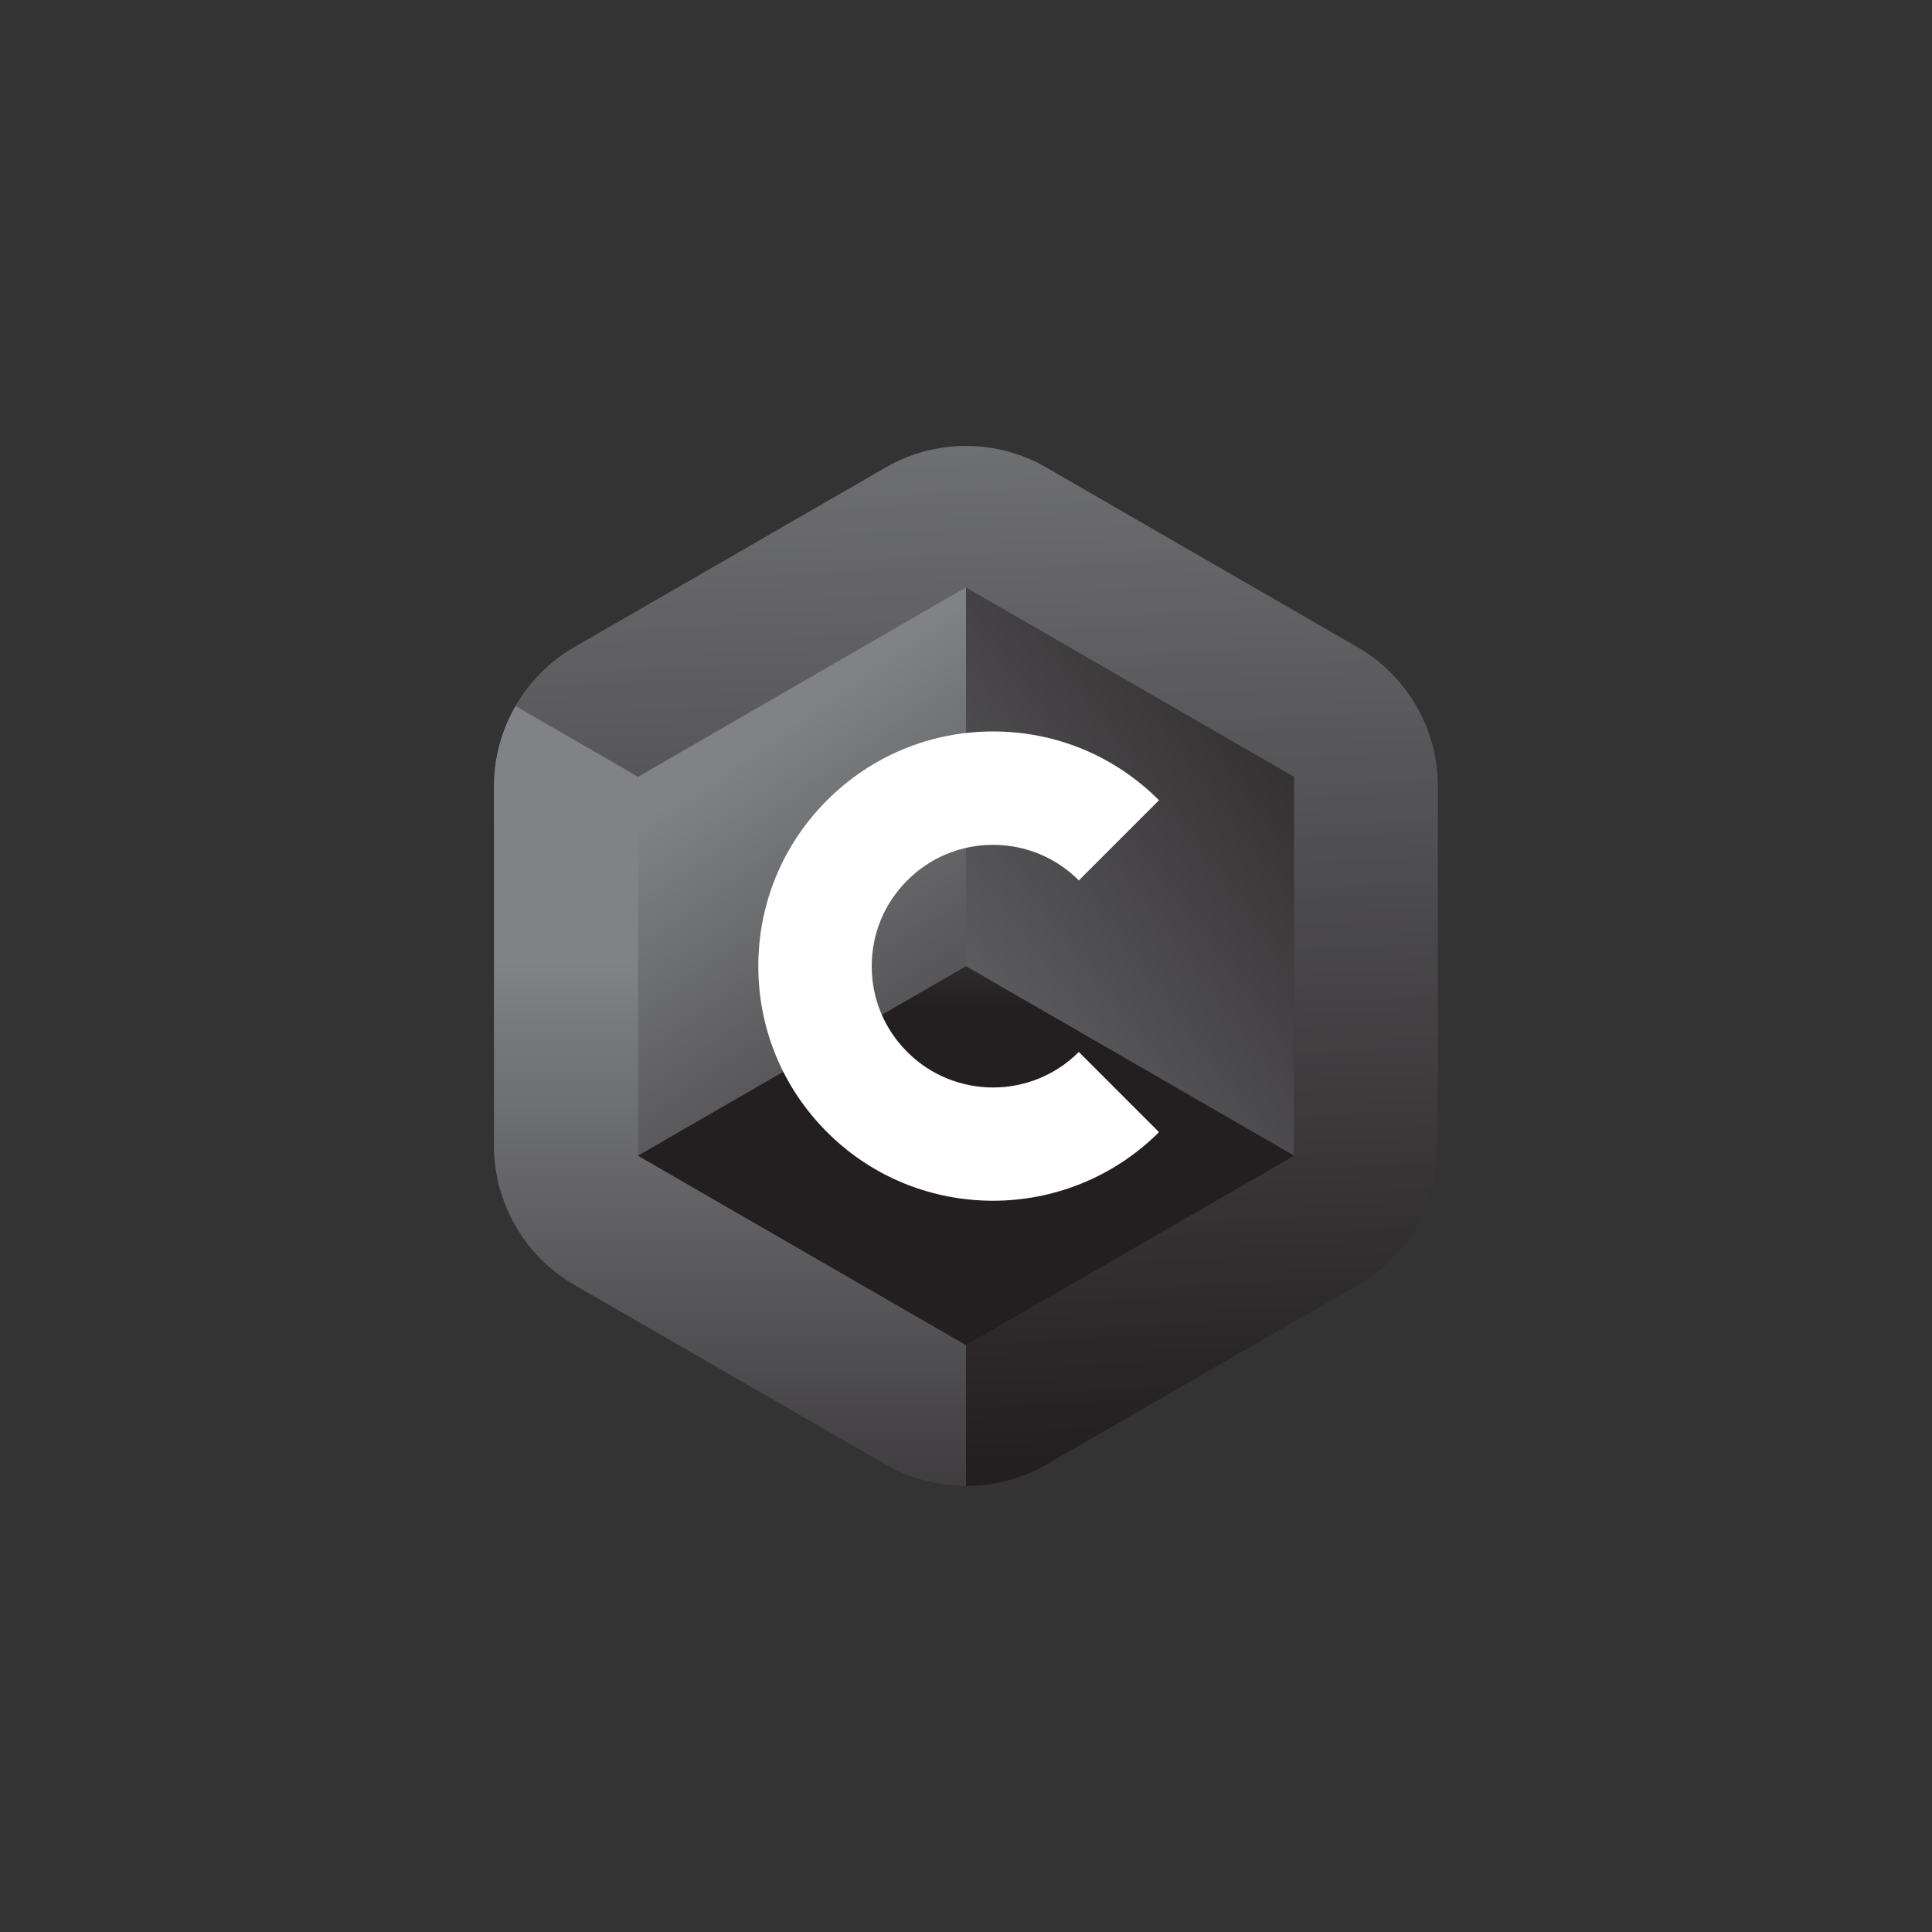
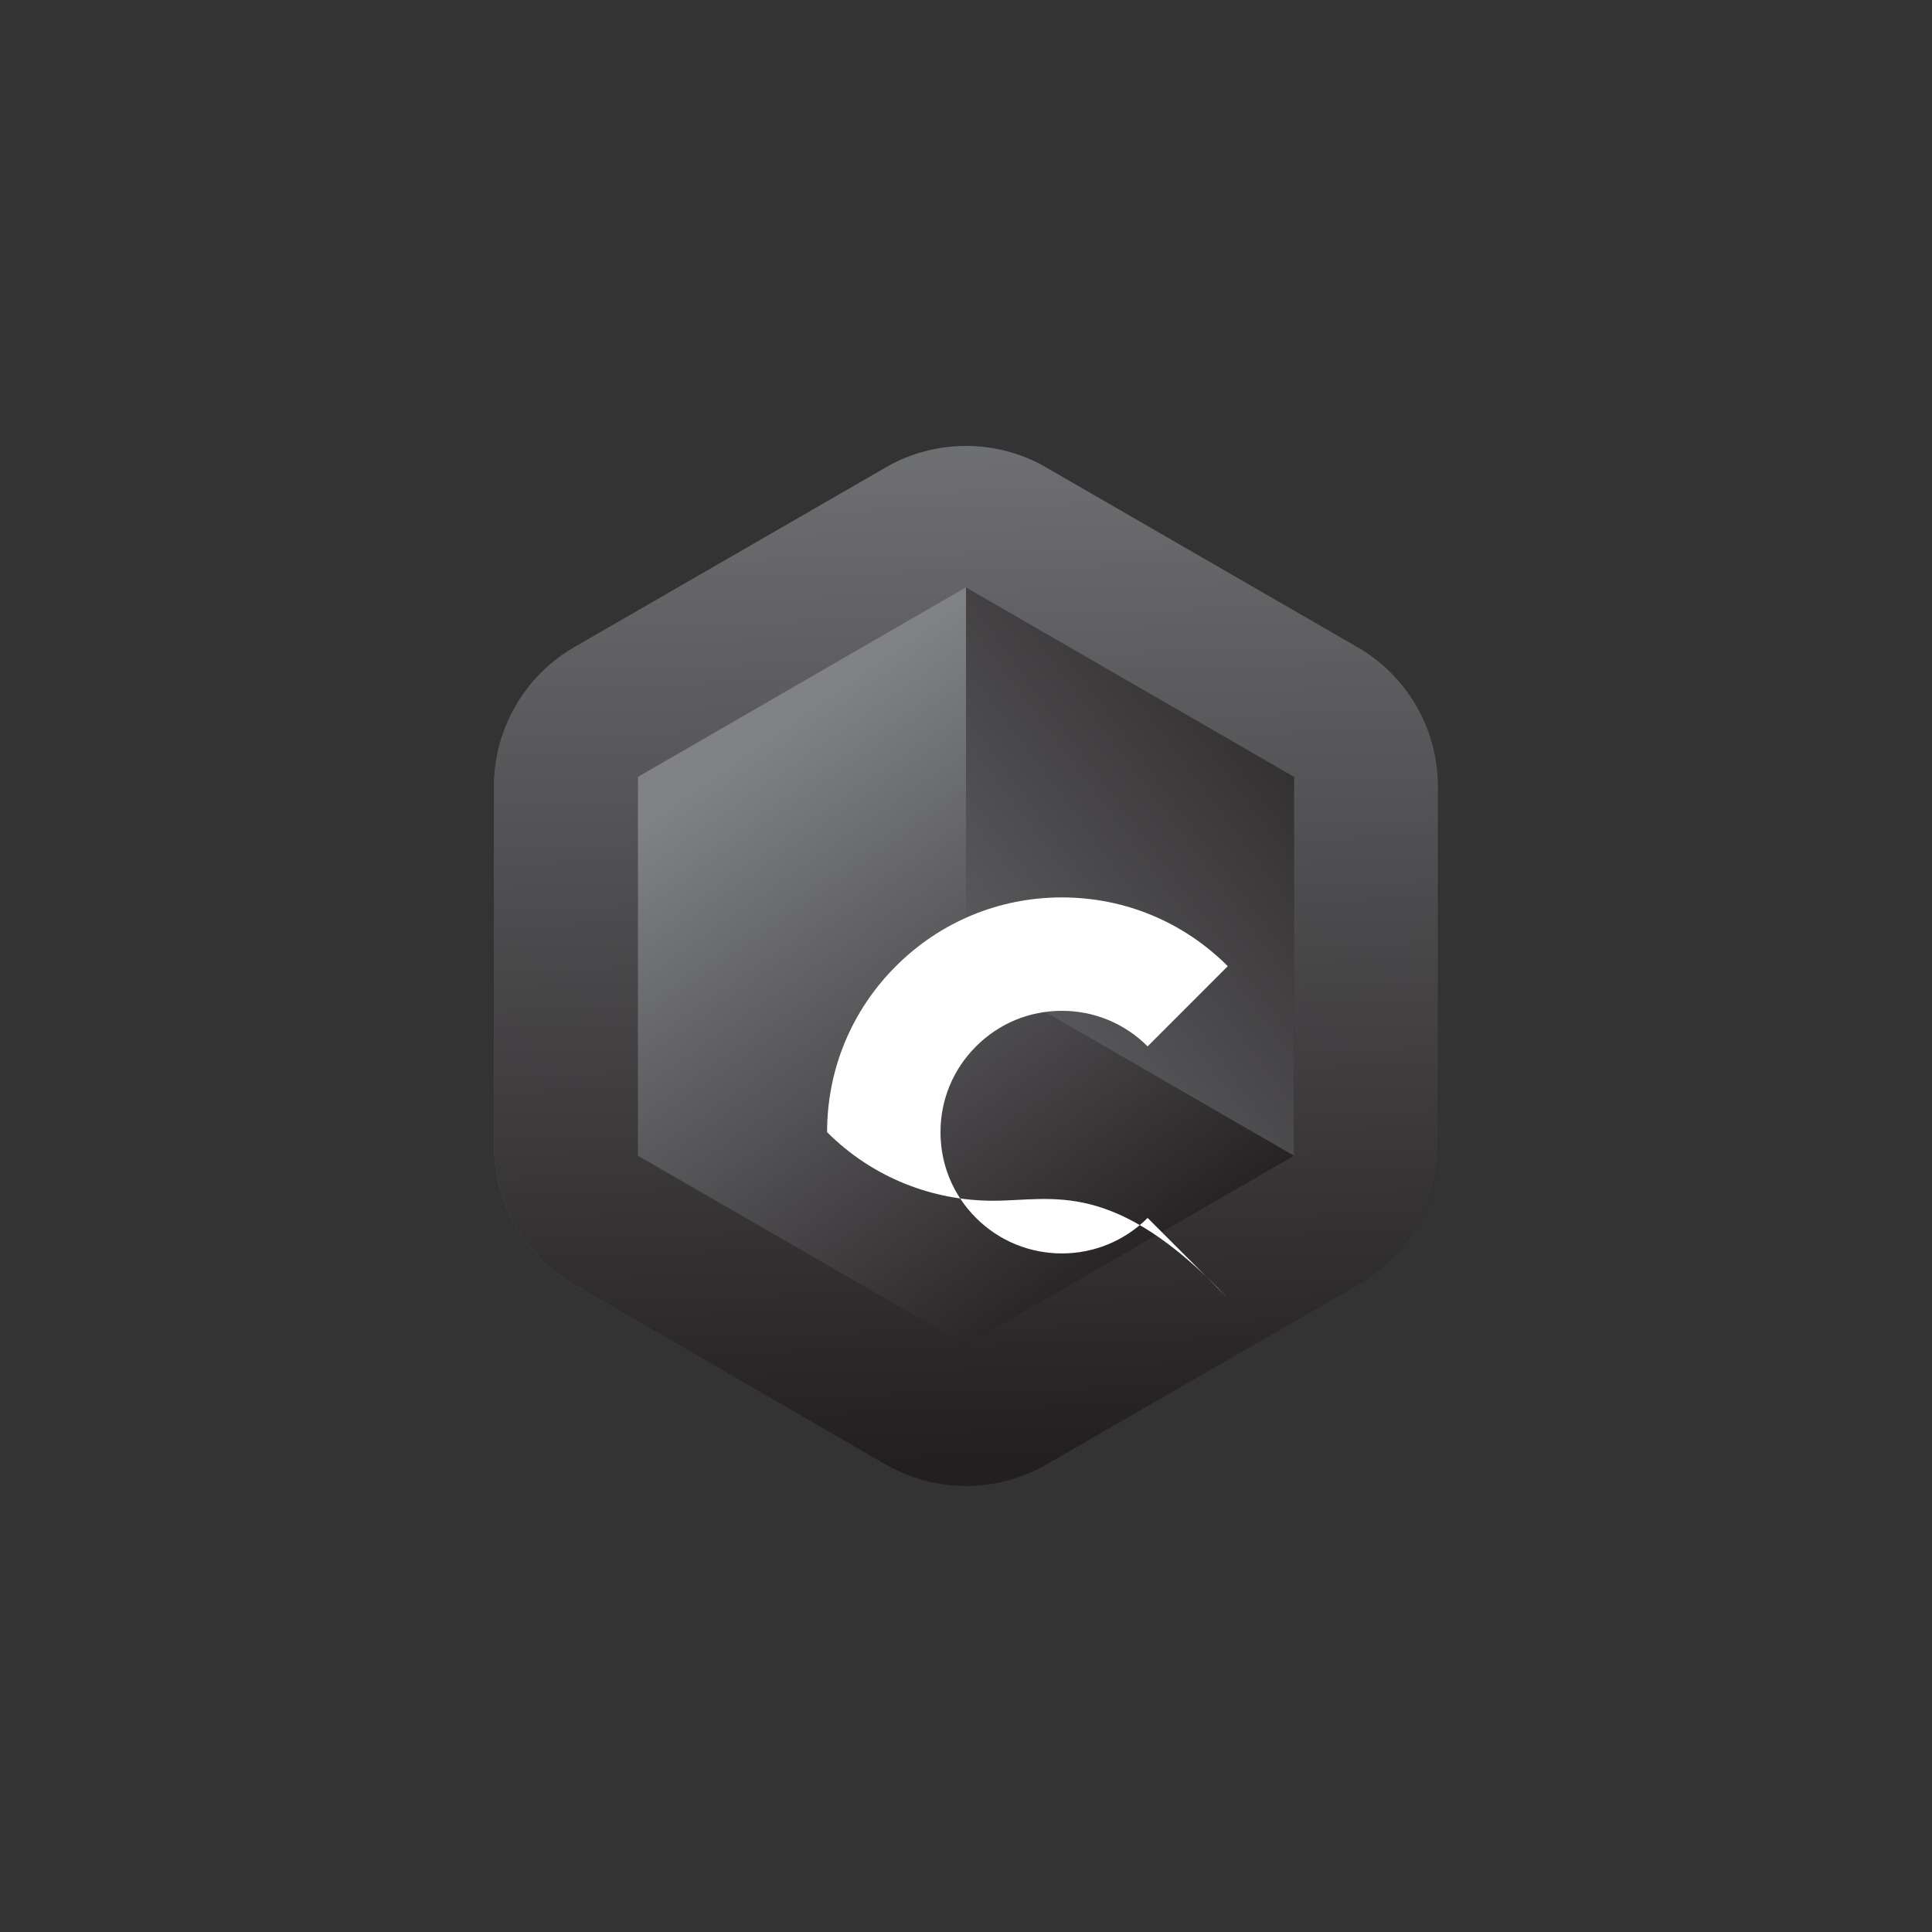
<svg xmlns="http://www.w3.org/2000/svg" xmlns:xlink="http://www.w3.org/1999/xlink" version="1.1" id="Layer_1" x="0px" y="0px" viewBox="0 0 1000 1000" style="enable-background:new 0 0 1000 1000;" xml:space="preserve">
  <rect x="0" y="0" width="1000" height="1000" fill="#333333" stroke="none" />
  <style type="text/css">
	.st0{fill:#0F172A;}
	.st1{clip-path:url(#SVGID_3_);fill:url(#SVGID_4_);}
	.st2{clip-path:url(#SVGID_3_);fill:url(#SVGID_5_);}
	.st3{clip-path:url(#SVGID_3_);fill:url(#SVGID_6_);}
	.st4{clip-path:url(#SVGID_3_);fill:url(#SVGID_7_);}
	.st5{clip-path:url(#SVGID_3_);fill:url(#SVGID_8_);}
	.st6{clip-path:url(#SVGID_11_);fill:url(#SVGID_12_);}
	.st7{clip-path:url(#SVGID_11_);fill:url(#SVGID_13_);}
	.st8{clip-path:url(#SVGID_11_);fill:url(#SVGID_14_);}
	.st9{clip-path:url(#SVGID_11_);fill:url(#SVGID_15_);}
	.st10{clip-path:url(#SVGID_11_);fill:url(#SVGID_16_);}
	.st11{clip-path:url(#SVGID_19_);fill:url(#SVGID_20_);}
	.st12{clip-path:url(#SVGID_19_);fill:url(#SVGID_21_);}
	.st13{clip-path:url(#SVGID_19_);fill:url(#SVGID_22_);}
	.st14{clip-path:url(#SVGID_19_);fill:url(#SVGID_23_);}
	.st15{clip-path:url(#SVGID_19_);fill:url(#SVGID_24_);}
	.st16{clip-path:url(#SVGID_19_);}
	.st17{fill:#FFFFFF;}
	.st18{clip-path:url(#SVGID_26_);fill:url(#SVGID_27_);}
	.st19{clip-path:url(#SVGID_26_);fill:url(#SVGID_28_);}
	.st20{clip-path:url(#SVGID_26_);fill:url(#SVGID_29_);}
	.st21{clip-path:url(#SVGID_26_);fill:url(#SVGID_30_);}
	.st22{clip-path:url(#SVGID_26_);fill:url(#SVGID_31_);}
	.st23{clip-path:url(#SVGID_33_);fill:url(#SVGID_34_);}
	.st24{clip-path:url(#SVGID_33_);fill:url(#SVGID_35_);}
	.st25{clip-path:url(#SVGID_33_);fill:url(#SVGID_36_);}
	.st26{clip-path:url(#SVGID_33_);fill:url(#SVGID_37_);}
	.st27{clip-path:url(#SVGID_33_);fill:url(#SVGID_38_);}
	.st28{clip-path:url(#SVGID_40_);fill:url(#SVGID_41_);}
	.st29{clip-path:url(#SVGID_40_);fill:url(#SVGID_42_);}
	.st30{clip-path:url(#SVGID_40_);fill:url(#SVGID_43_);}
	.st31{clip-path:url(#SVGID_40_);fill:url(#SVGID_44_);}
	.st32{clip-path:url(#SVGID_40_);fill:url(#SVGID_45_);}
	.st33{clip-path:url(#SVGID_40_);}
	.st34{clip-path:url(#SVGID_47_);fill:url(#SVGID_48_);}
	.st35{clip-path:url(#SVGID_47_);fill:url(#SVGID_49_);}
	.st36{clip-path:url(#SVGID_47_);fill:url(#SVGID_50_);}
	.st37{clip-path:url(#SVGID_47_);fill:url(#SVGID_51_);}
	.st38{clip-path:url(#SVGID_47_);fill:url(#SVGID_52_);}
	.st39{clip-path:url(#SVGID_54_);fill:url(#SVGID_55_);}
	.st40{clip-path:url(#SVGID_54_);fill:url(#SVGID_56_);}
	.st41{clip-path:url(#SVGID_54_);fill:url(#SVGID_57_);}
	.st42{clip-path:url(#SVGID_54_);fill:url(#SVGID_58_);}
	.st43{clip-path:url(#SVGID_54_);fill:url(#SVGID_59_);}
	.st44{clip-path:url(#SVGID_61_);fill:url(#SVGID_62_);}
	.st45{clip-path:url(#SVGID_61_);fill:url(#SVGID_63_);}
	.st46{clip-path:url(#SVGID_61_);fill:url(#SVGID_64_);}
	.st47{clip-path:url(#SVGID_61_);fill:url(#SVGID_65_);}
	.st48{clip-path:url(#SVGID_61_);fill:url(#SVGID_66_);}
	.st49{clip-path:url(#SVGID_61_);}
</style>
  <g>
    <g>
      <defs>
        <path id="SVGID_17_" d="M744.3,592.9V407.1c0-29.8-15.9-57.3-41.7-72.2l-160.9-92.9c-25.8-14.9-57.6-14.9-83.4,0l-160.9,92.9     c-25.8,14.9-41.7,42.4-41.7,72.2v185.8c0,29.8,15.9,57.3,41.7,72.2l160.9,92.9c25.8,14.9,57.6,14.9,83.4,0l160.9-92.9     C728.4,650.3,744.3,622.7,744.3,592.9z" />
      </defs>
      <linearGradient id="SVGID_2_" gradientUnits="userSpaceOnUse" x1="255.657" y1="500" x2="744.343" y2="500">
        <stop offset="0" style="stop-color:#58595B" />
        <stop offset="1" style="stop-color:#231F20" />
      </linearGradient>
      <use xlink:href="#SVGID_17_" style="overflow:visible;fill:url(#SVGID_2_);" />
      <clipPath id="SVGID_3_">
        <use xlink:href="#SVGID_17_" style="overflow:visible;" />
      </clipPath>
      <linearGradient id="SVGID_4_" gradientUnits="userSpaceOnUse" x1="487.776" y1="106.911" x2="507.994" y2="757.254">
        <stop offset="0" style="stop-color:#808285" />
        <stop offset="1" style="stop-color:#231F20" />
      </linearGradient>
      <polygon class="st1" points="744.3,641.2 744.3,359 500,218 255.7,359 255.7,641.2 500,782.3   " />
      <linearGradient id="SVGID_5_" gradientUnits="userSpaceOnUse" x1="377.828" y1="497.789" x2="377.828" y2="885.524">
        <stop offset="0" style="stop-color:#808285" />
        <stop offset="1" style="stop-color:#231F20" />
      </linearGradient>
-       <polygon class="st2" points="255.7,359 500,500.1 500,782.3 255.7,641.2   " />
      <linearGradient id="SVGID_6_" gradientUnits="userSpaceOnUse" x1="409.045" y1="370.506" x2="609.543" y2="656.194">
        <stop offset="0" style="stop-color:#808285" />
        <stop offset="1" style="stop-color:#231F20" />
      </linearGradient>
      <polygon class="st3" points="669.8,598.2 669.8,402.1 500,304 330.2,402.1 330.2,598.2 500,696.2   " />
      <linearGradient id="SVGID_7_" gradientUnits="userSpaceOnUse" x1="362.2" y1="616.906" x2="729.065" y2="343.751">
        <stop offset="0" style="stop-color:#808285" />
        <stop offset="1" style="stop-color:#231F20" />
      </linearGradient>
      <polygon class="st4" points="500,304 500,500.1 669.8,598.2 669.8,402.1   " />
      <linearGradient id="SVGID_8_" gradientUnits="userSpaceOnUse" x1="503.201" y1="348.44" x2="500.98" y2="521.712">
        <stop offset="0" style="stop-color:#808285" />
        <stop offset="1" style="stop-color:#231F20" />
      </linearGradient>
-       <polygon class="st5" points="500,500.1 330.2,598.2 500,696.2 669.8,598.2   " />
      <g style="clip-path:url(#SVGID_3_);">
-         <path class="st17" d="M514,621.5c-31.1,0-62.2-11.8-85.9-35.5c-22.9-22.9-35.6-53.4-35.6-85.9c0-32.4,12.6-62.9,35.6-85.9     c22.9-22.9,53.4-35.6,85.9-35.6s62.9,12.6,85.9,35.6l-41.5,41.5c-11.9-11.9-27.6-18.4-44.4-18.4c-16.8,0-32.5,6.5-44.4,18.4     c-11.9,11.9-18.4,27.6-18.4,44.4c0,16.8,6.5,32.5,18.4,44.4c24.5,24.5,64.3,24.5,88.8,0l41.5,41.5     C576.2,609.6,545.1,621.5,514,621.5z" />
+         <path class="st17" d="M514,621.5c-31.1,0-62.2-11.8-85.9-35.5c0-32.4,12.6-62.9,35.6-85.9     c22.9-22.9,53.4-35.6,85.9-35.6s62.9,12.6,85.9,35.6l-41.5,41.5c-11.9-11.9-27.6-18.4-44.4-18.4c-16.8,0-32.5,6.5-44.4,18.4     c-11.9,11.9-18.4,27.6-18.4,44.4c0,16.8,6.5,32.5,18.4,44.4c24.5,24.5,64.3,24.5,88.8,0l41.5,41.5     C576.2,609.6,545.1,621.5,514,621.5z" />
      </g>
    </g>
  </g>
</svg>